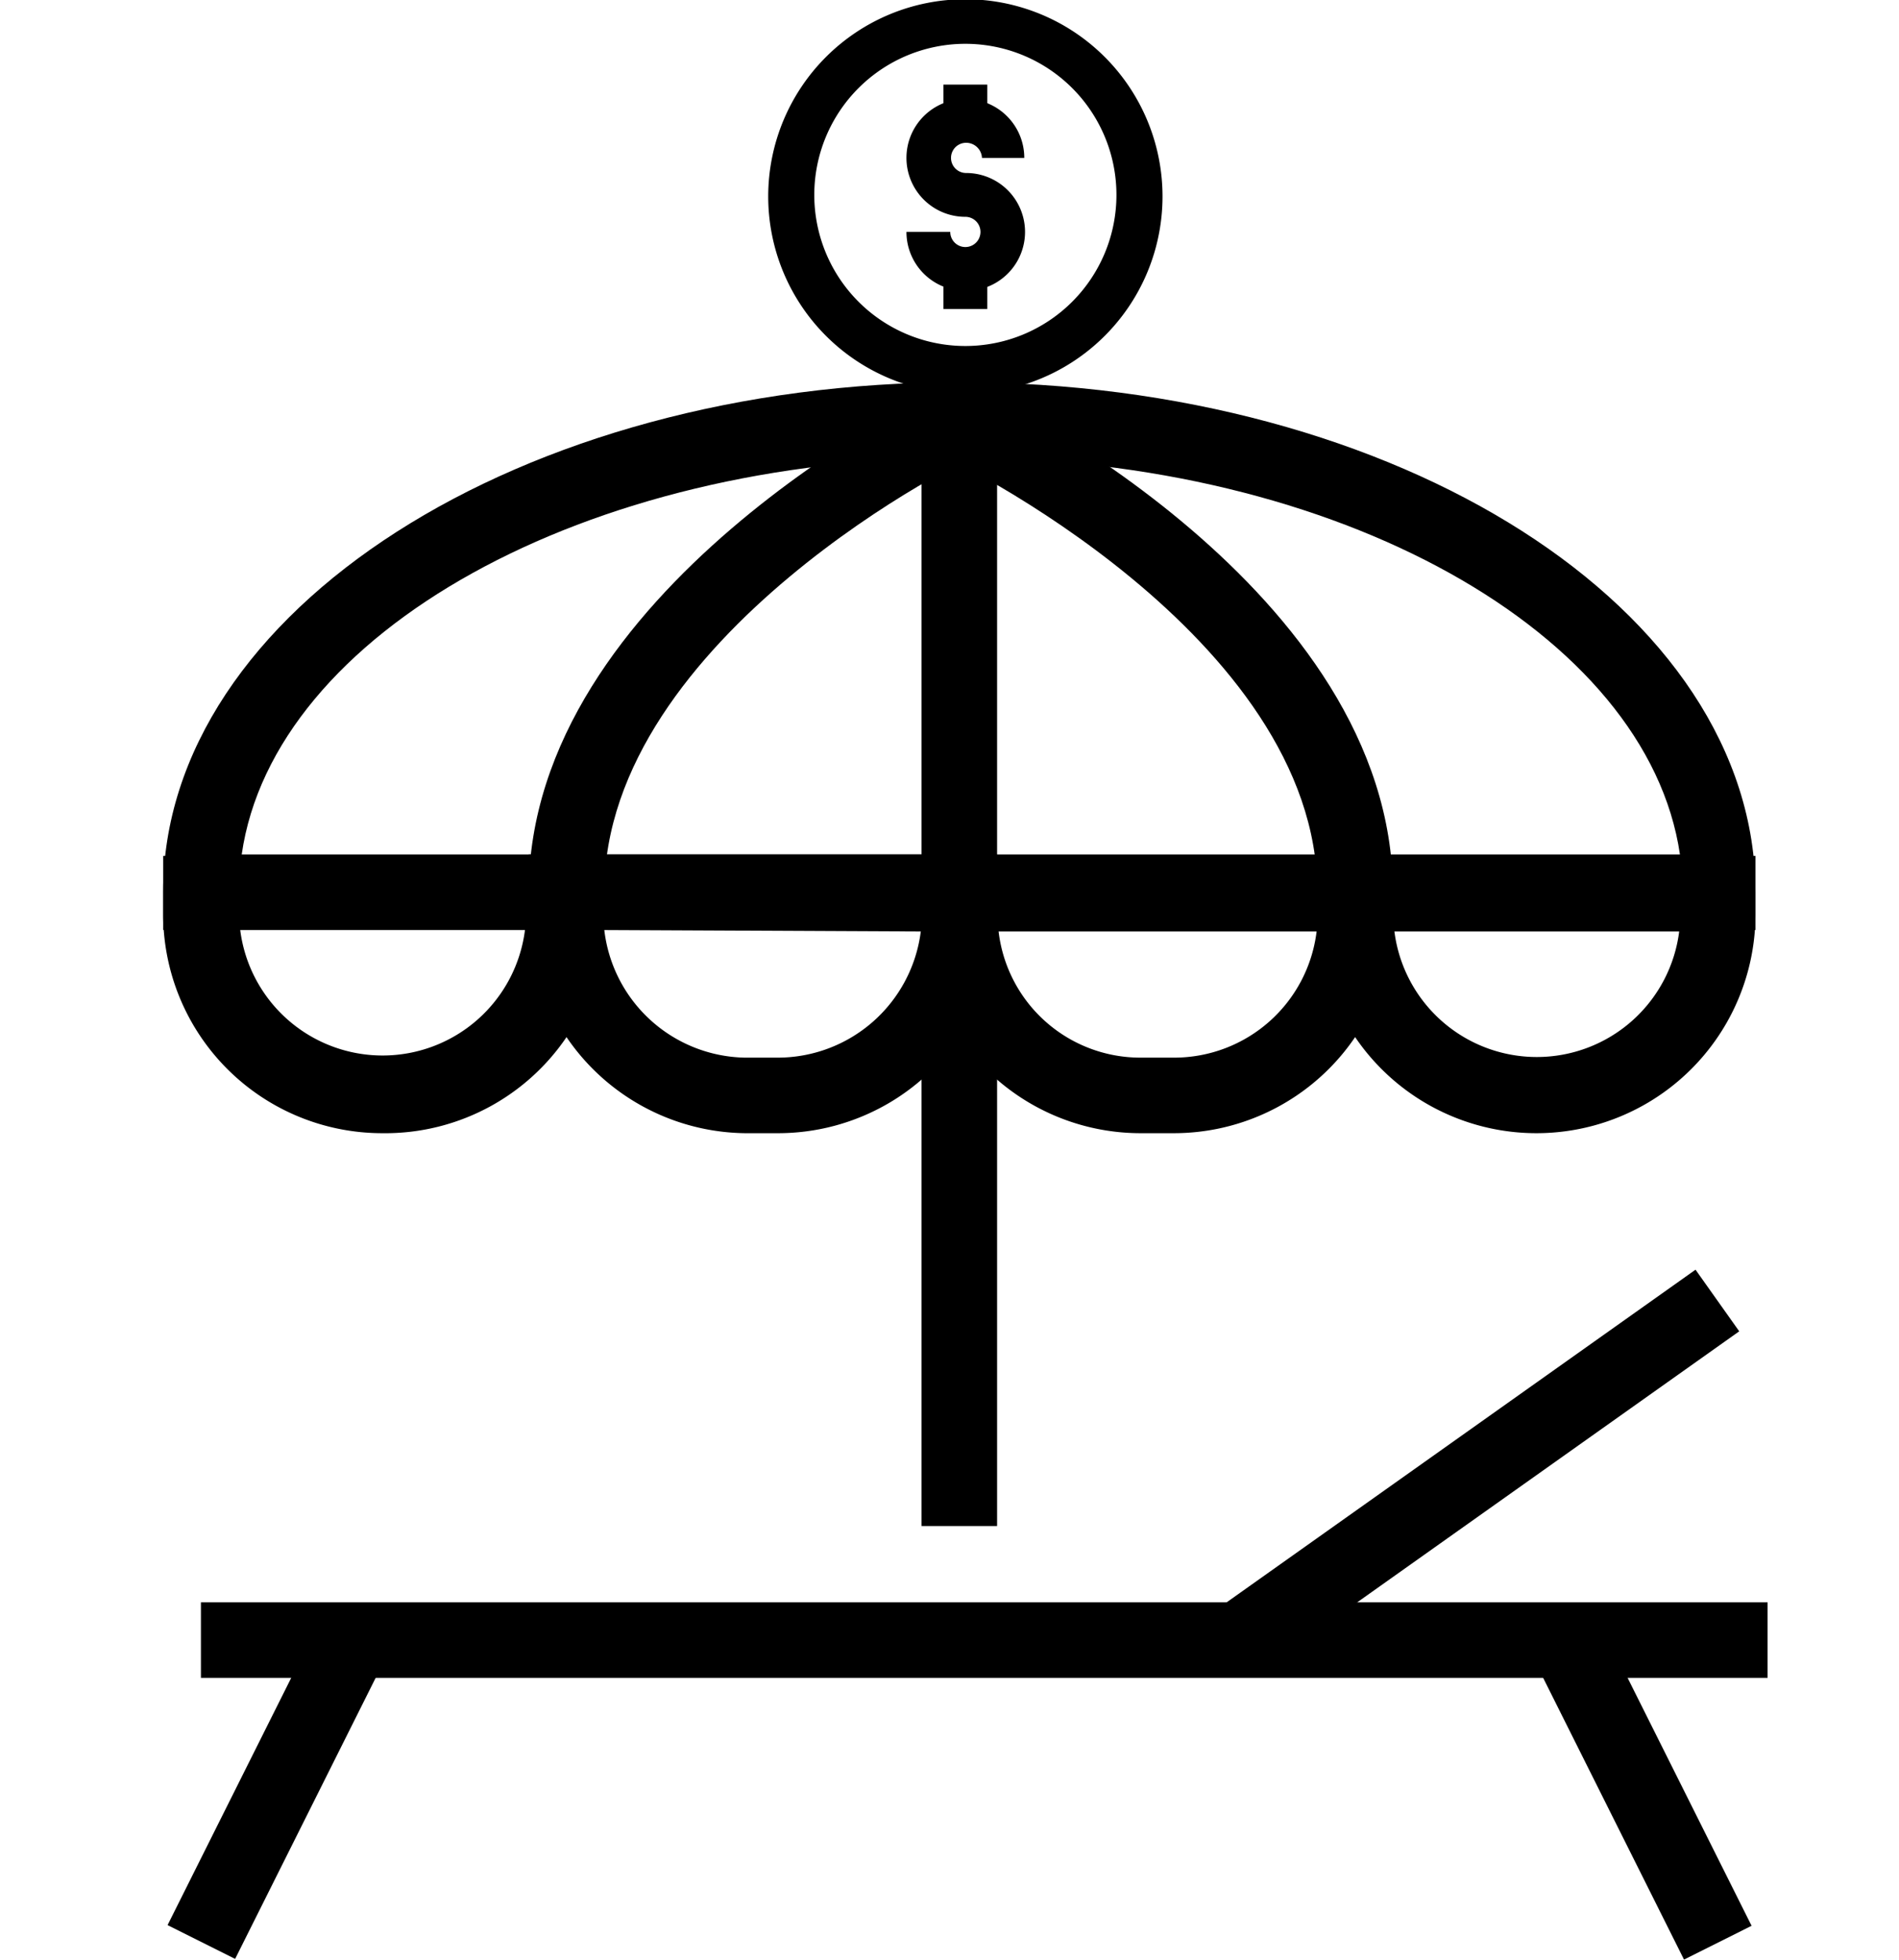
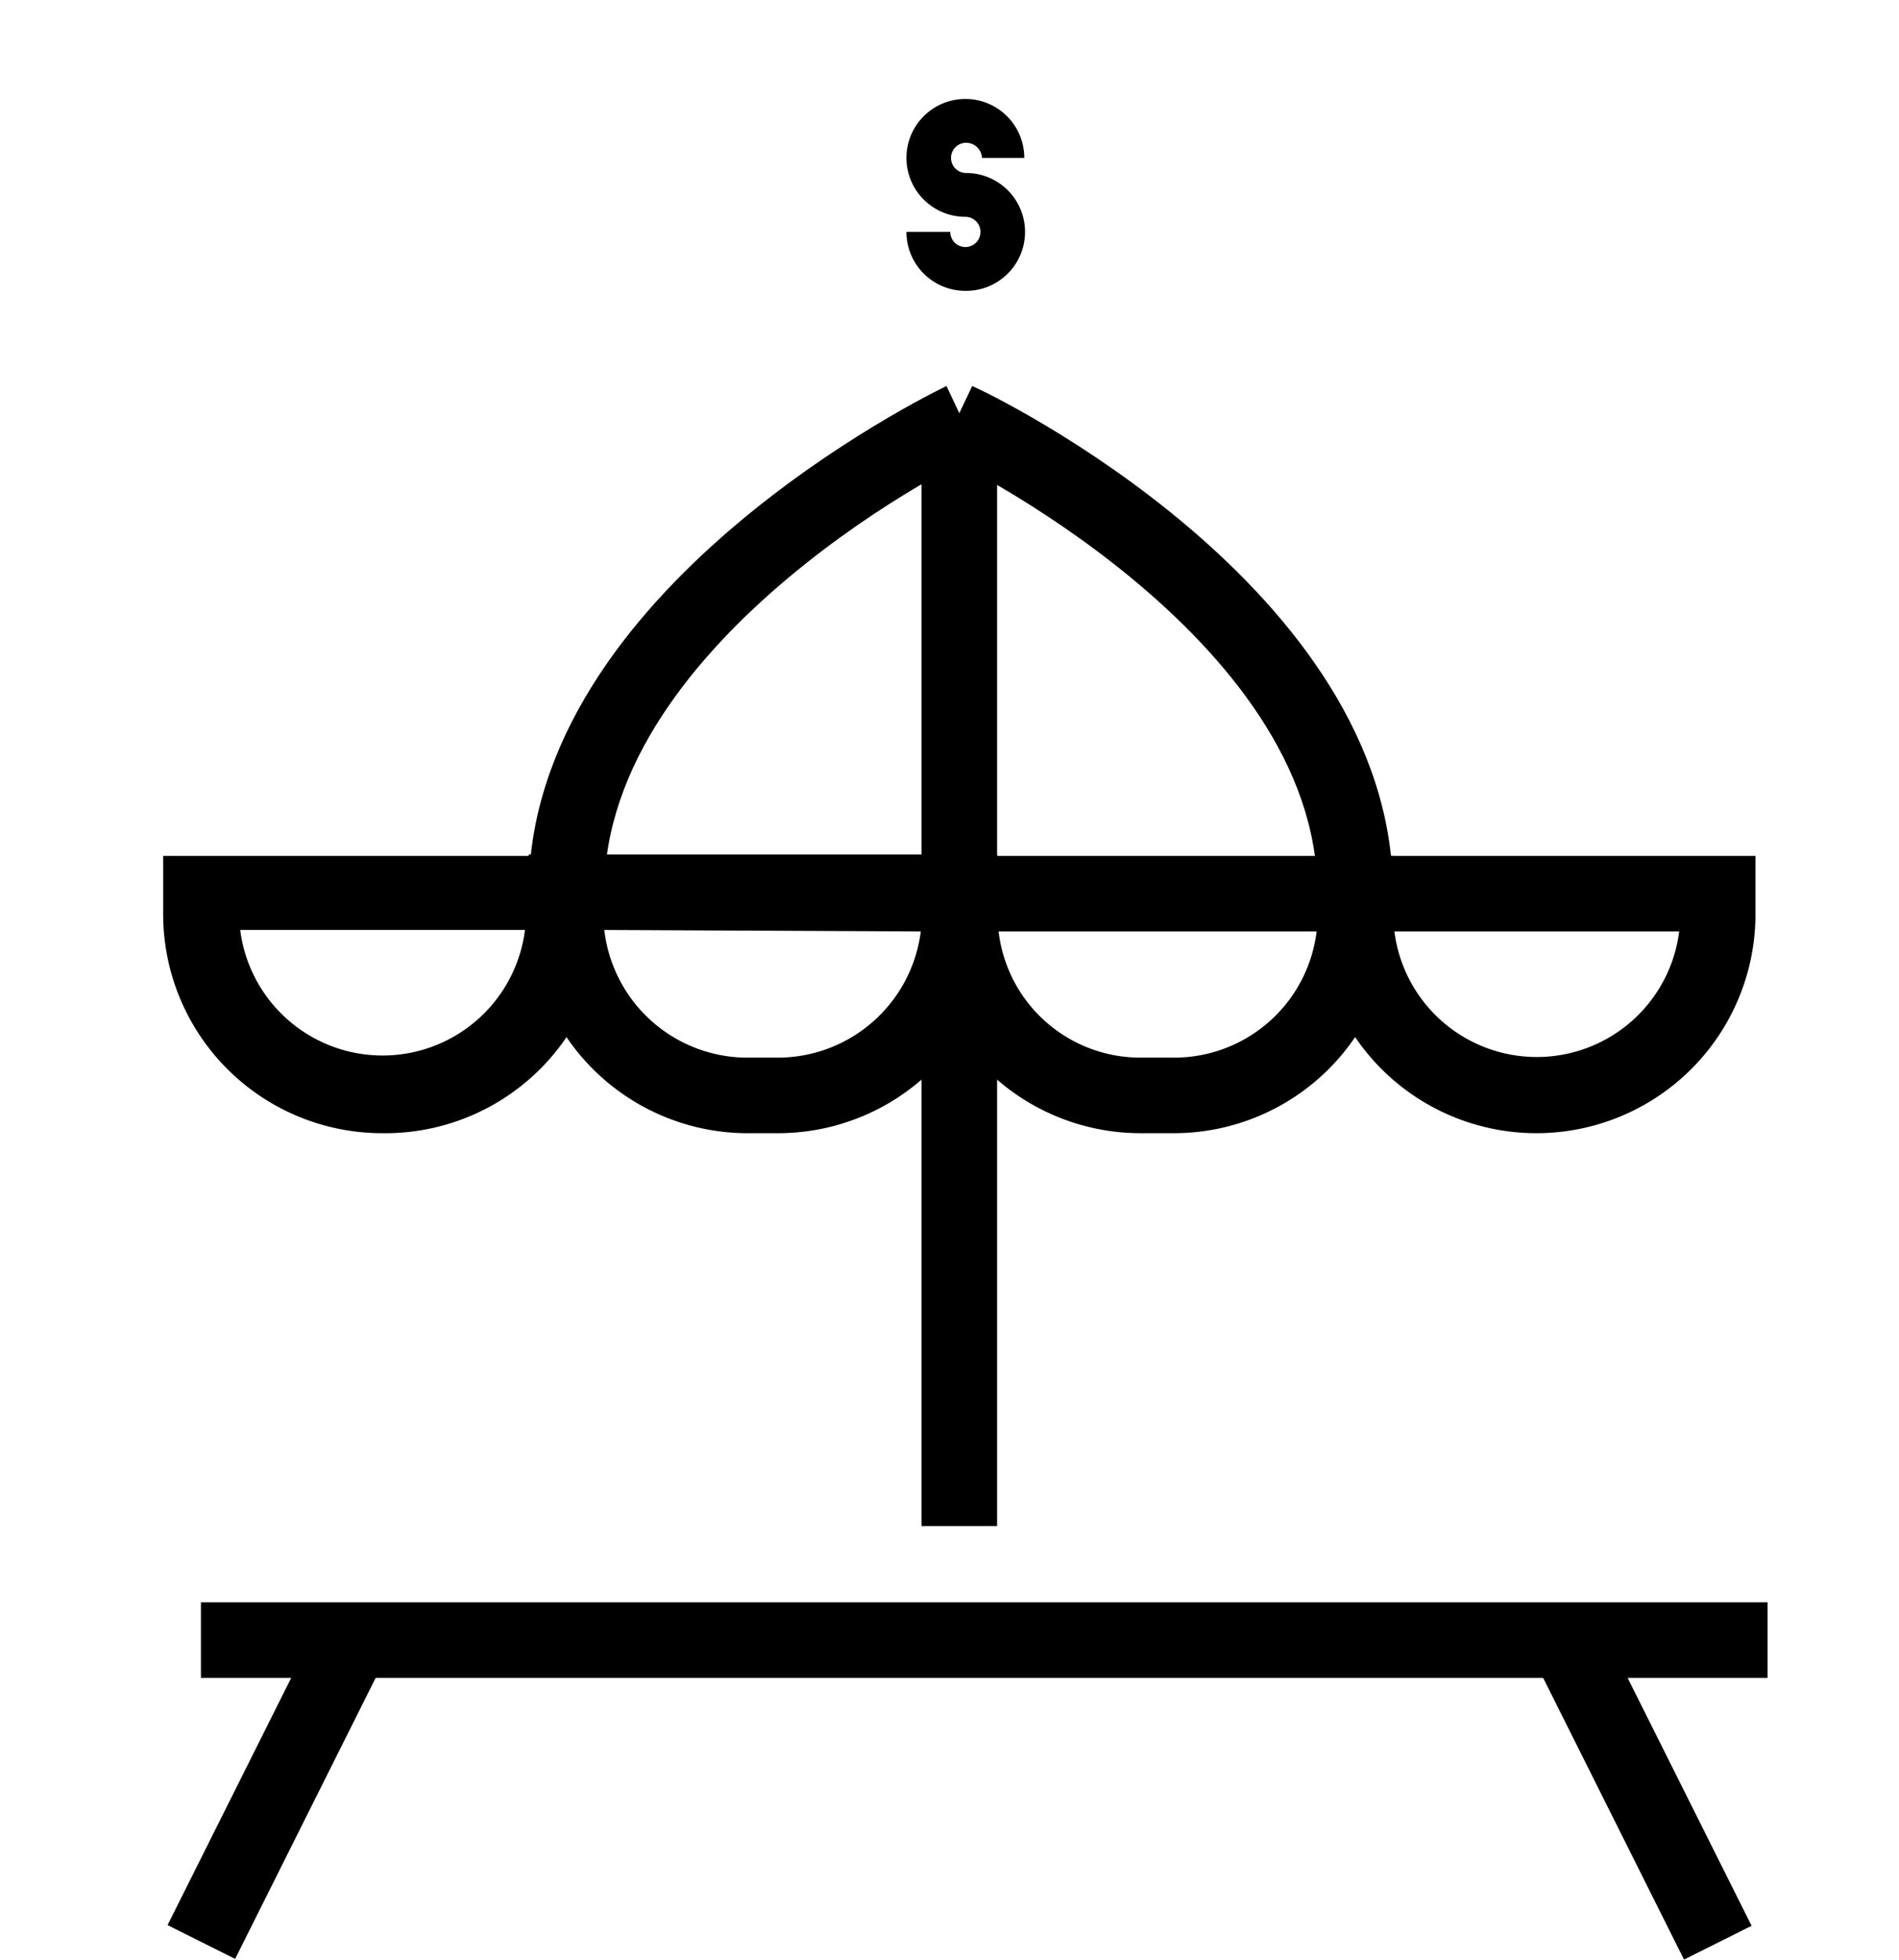
<svg xmlns="http://www.w3.org/2000/svg" id="Paid_vacation" data-name="Paid vacation" viewBox="0 0 25.14 25.94">
-   <path d="M23.24,12.31H2.16v-.5c0-3.72,4.73-6.75,10.54-6.75s10.54,3,10.54,6.75Zm-20-1h19c-.43-2.93-4.53-5.25-9.51-5.25S3.62,8.38,3.2,11.31Z" />
  <path d="M18.44,11.81h-1c0-3.39-4.9-5.77-5-5.79l.43-.91C13.14,5.22,18.44,7.8,18.44,11.81Z" />
  <path d="M8,11.81H7c0-4,5.3-6.59,5.53-6.7l.43.91C12.87,6,8,8.43,8,11.81Z" />
  <rect x="12.2" y="5.56" width="1" height="14.64" />
  <rect x="2.66" y="21.21" width="20.74" height="1" />
  <rect x="21.24" y="21.48" width="1" height="4.47" transform="translate(-8.31 12.23) rotate(-26.57)" />
  <rect x="1.43" y="23.21" width="4.47" height="1" transform="translate(-19.18 16.38) rotate(-63.43)" />
-   <rect x="15.69" y="18.96" width="7.76" height="1" transform="translate(-7.65 14.91) rotate(-35.35)" />
  <path d="M5.06,15a2.9,2.9,0,0,1-2.9-2.9v-.77H8v.77A2.9,2.9,0,0,1,5.06,15ZM3.18,12.31a1.9,1.9,0,0,0,3.77,0Z" />
  <path d="M10.3,15H9.86A2.9,2.9,0,0,1,7,12.08v-.77H13.2v.77A2.9,2.9,0,0,1,10.3,15ZM8,12.31A1.91,1.91,0,0,0,9.86,14h.44a1.91,1.91,0,0,0,1.89-1.67Z" />
  <path d="M20.34,15a2.9,2.9,0,0,1-2.9-2.9v-.77h5.8v.77A2.9,2.9,0,0,1,20.34,15Zm-1.88-2.67a1.9,1.9,0,0,0,3.77,0Z" />
  <path d="M15.55,15H15.1a2.9,2.9,0,0,1-2.9-2.9v-.77h6.24v.77A2.9,2.9,0,0,1,15.55,15Zm-2.33-2.67A1.89,1.89,0,0,0,15.1,14h.45a1.9,1.9,0,0,0,1.88-1.67Z" />
-   <path d="M12.78,5.21A2.61,2.61,0,1,1,15.39,2.6,2.61,2.61,0,0,1,12.78,5.21Zm0-4.63a2,2,0,1,0,2,2A2,2,0,0,0,12.78.58Z" />
  <path d="M12.78,3.85A.78.78,0,0,1,12,3.07h.58a.2.2,0,0,0,.2.2.2.2,0,1,0,0-.4.78.78,0,1,1,.78-.78H13a.21.21,0,0,0-.21-.2.2.2,0,0,0,0,.4.78.78,0,0,1,0,1.56Z" />
-   <rect x="12.49" y="1.12" width="0.58" height="0.48" />
-   <rect x="12.49" y="3.61" width="0.58" height="0.48" />
</svg>